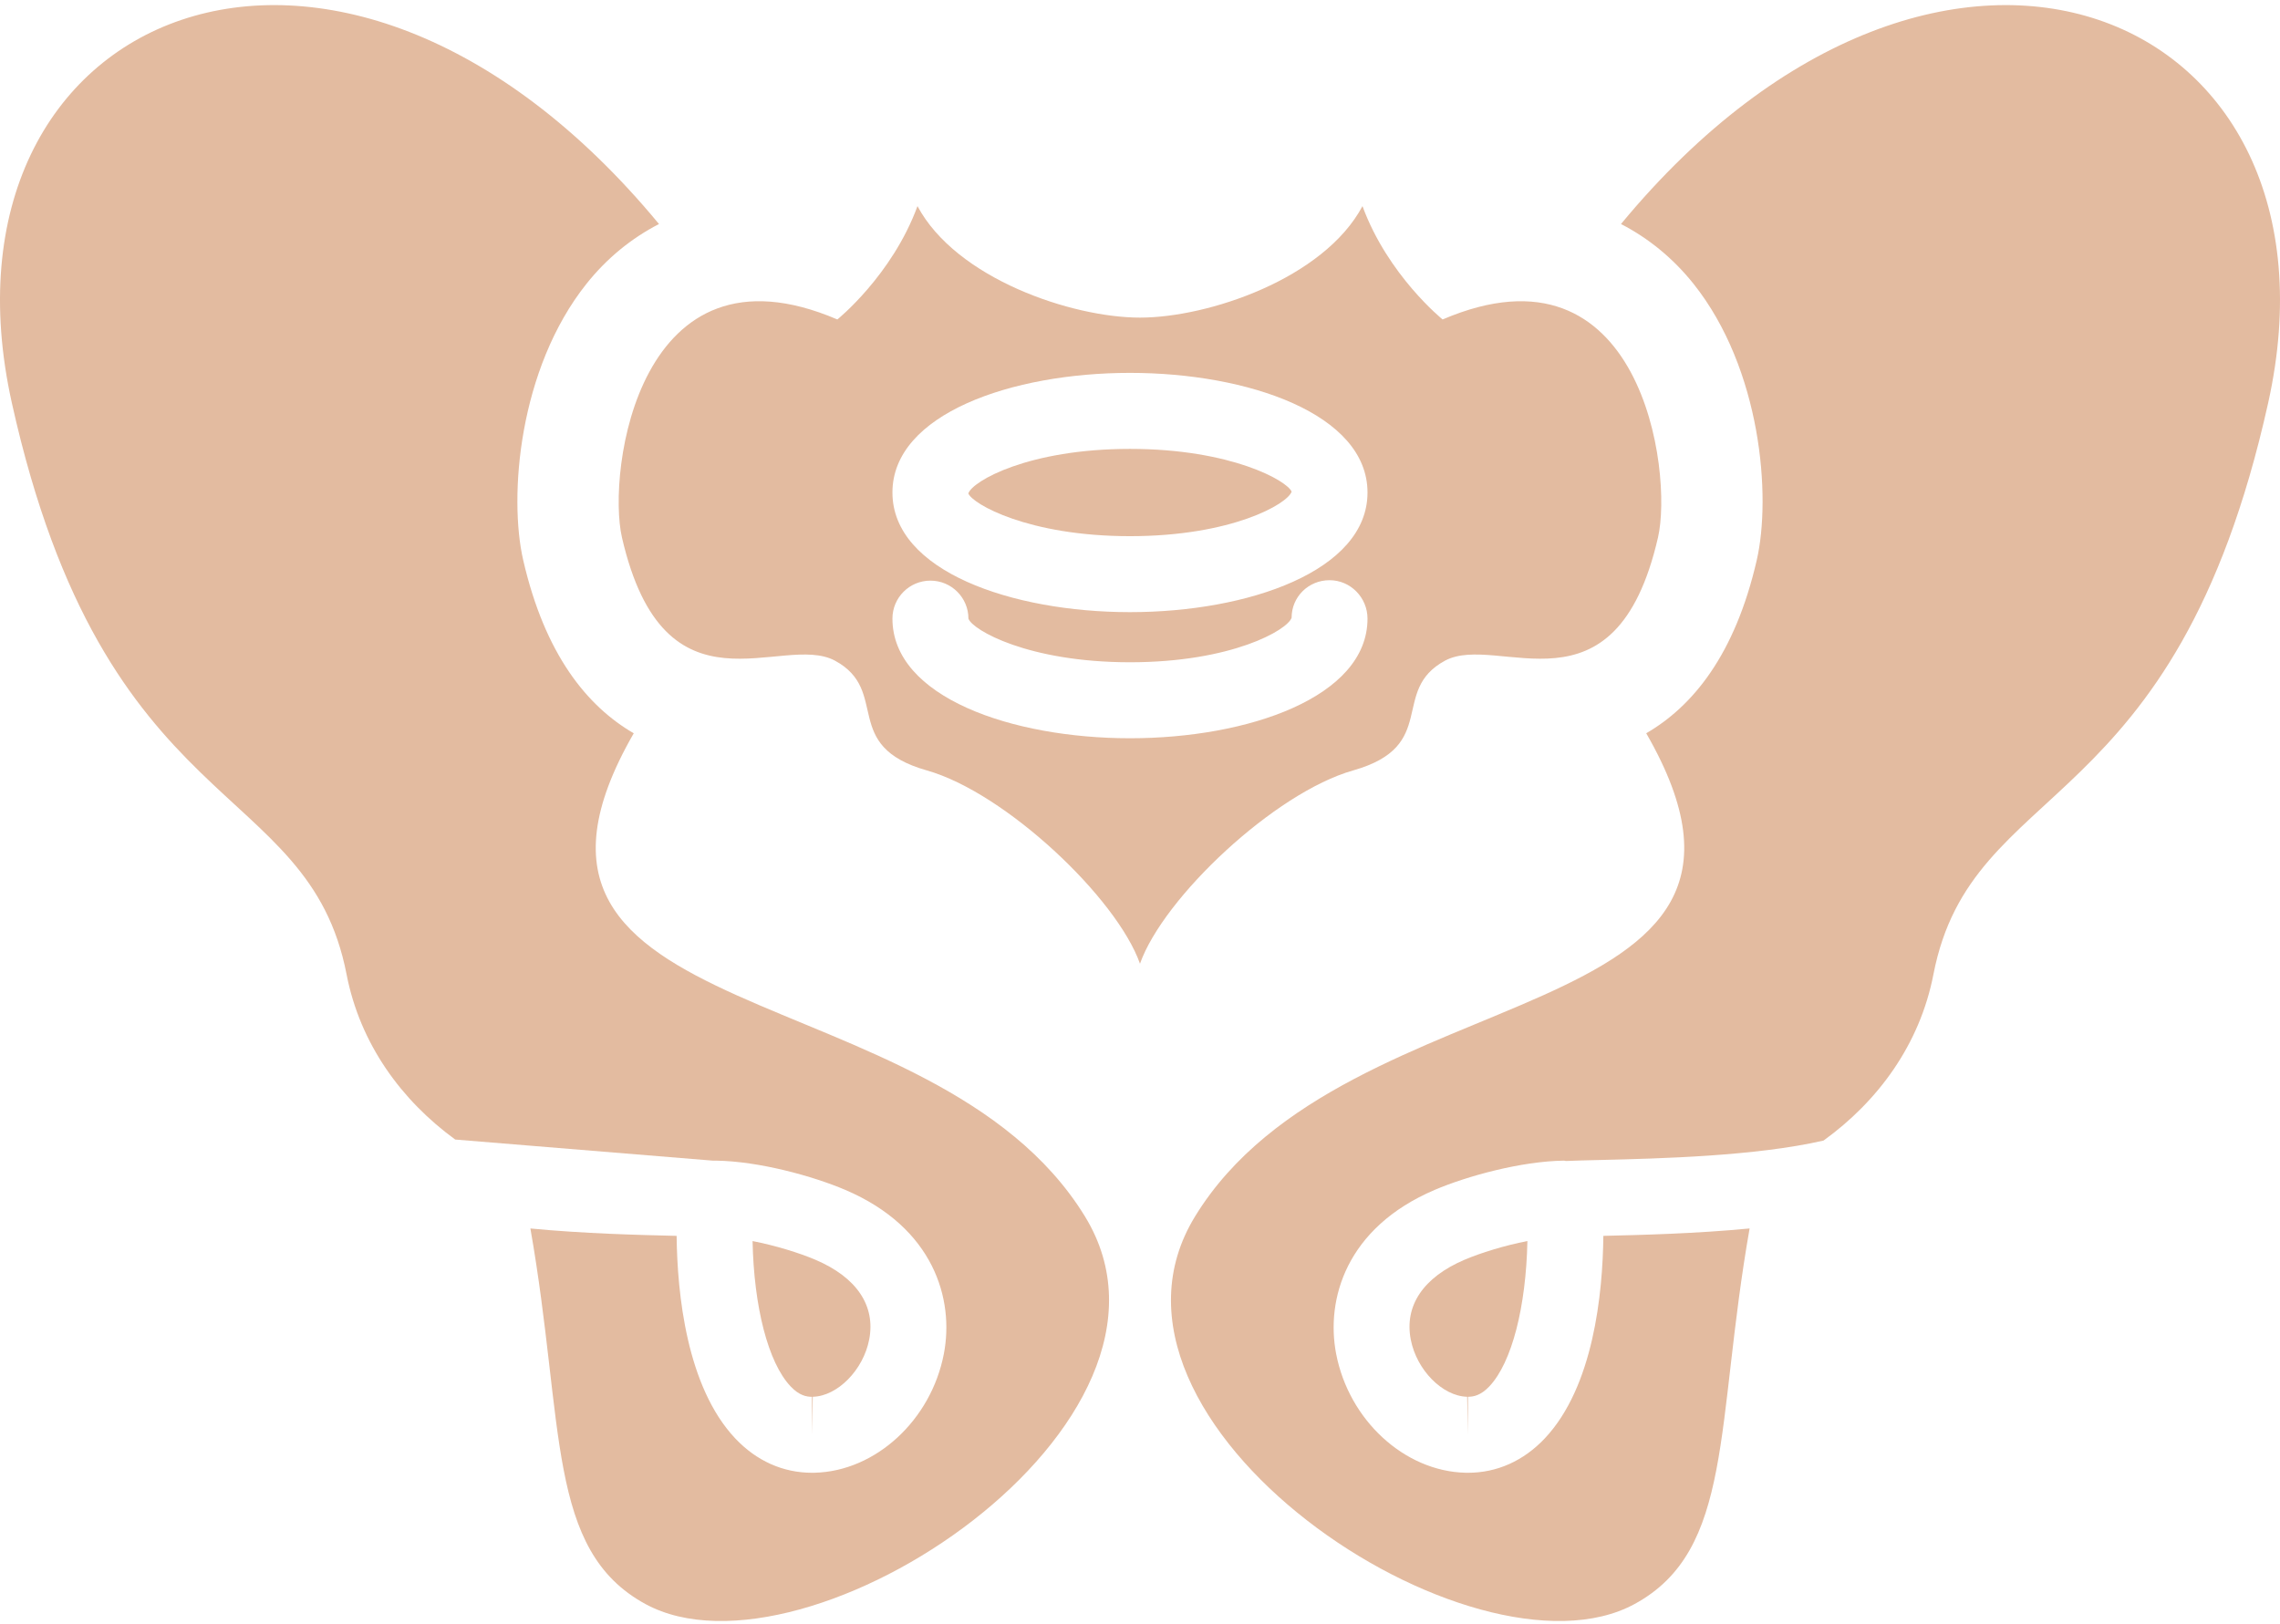
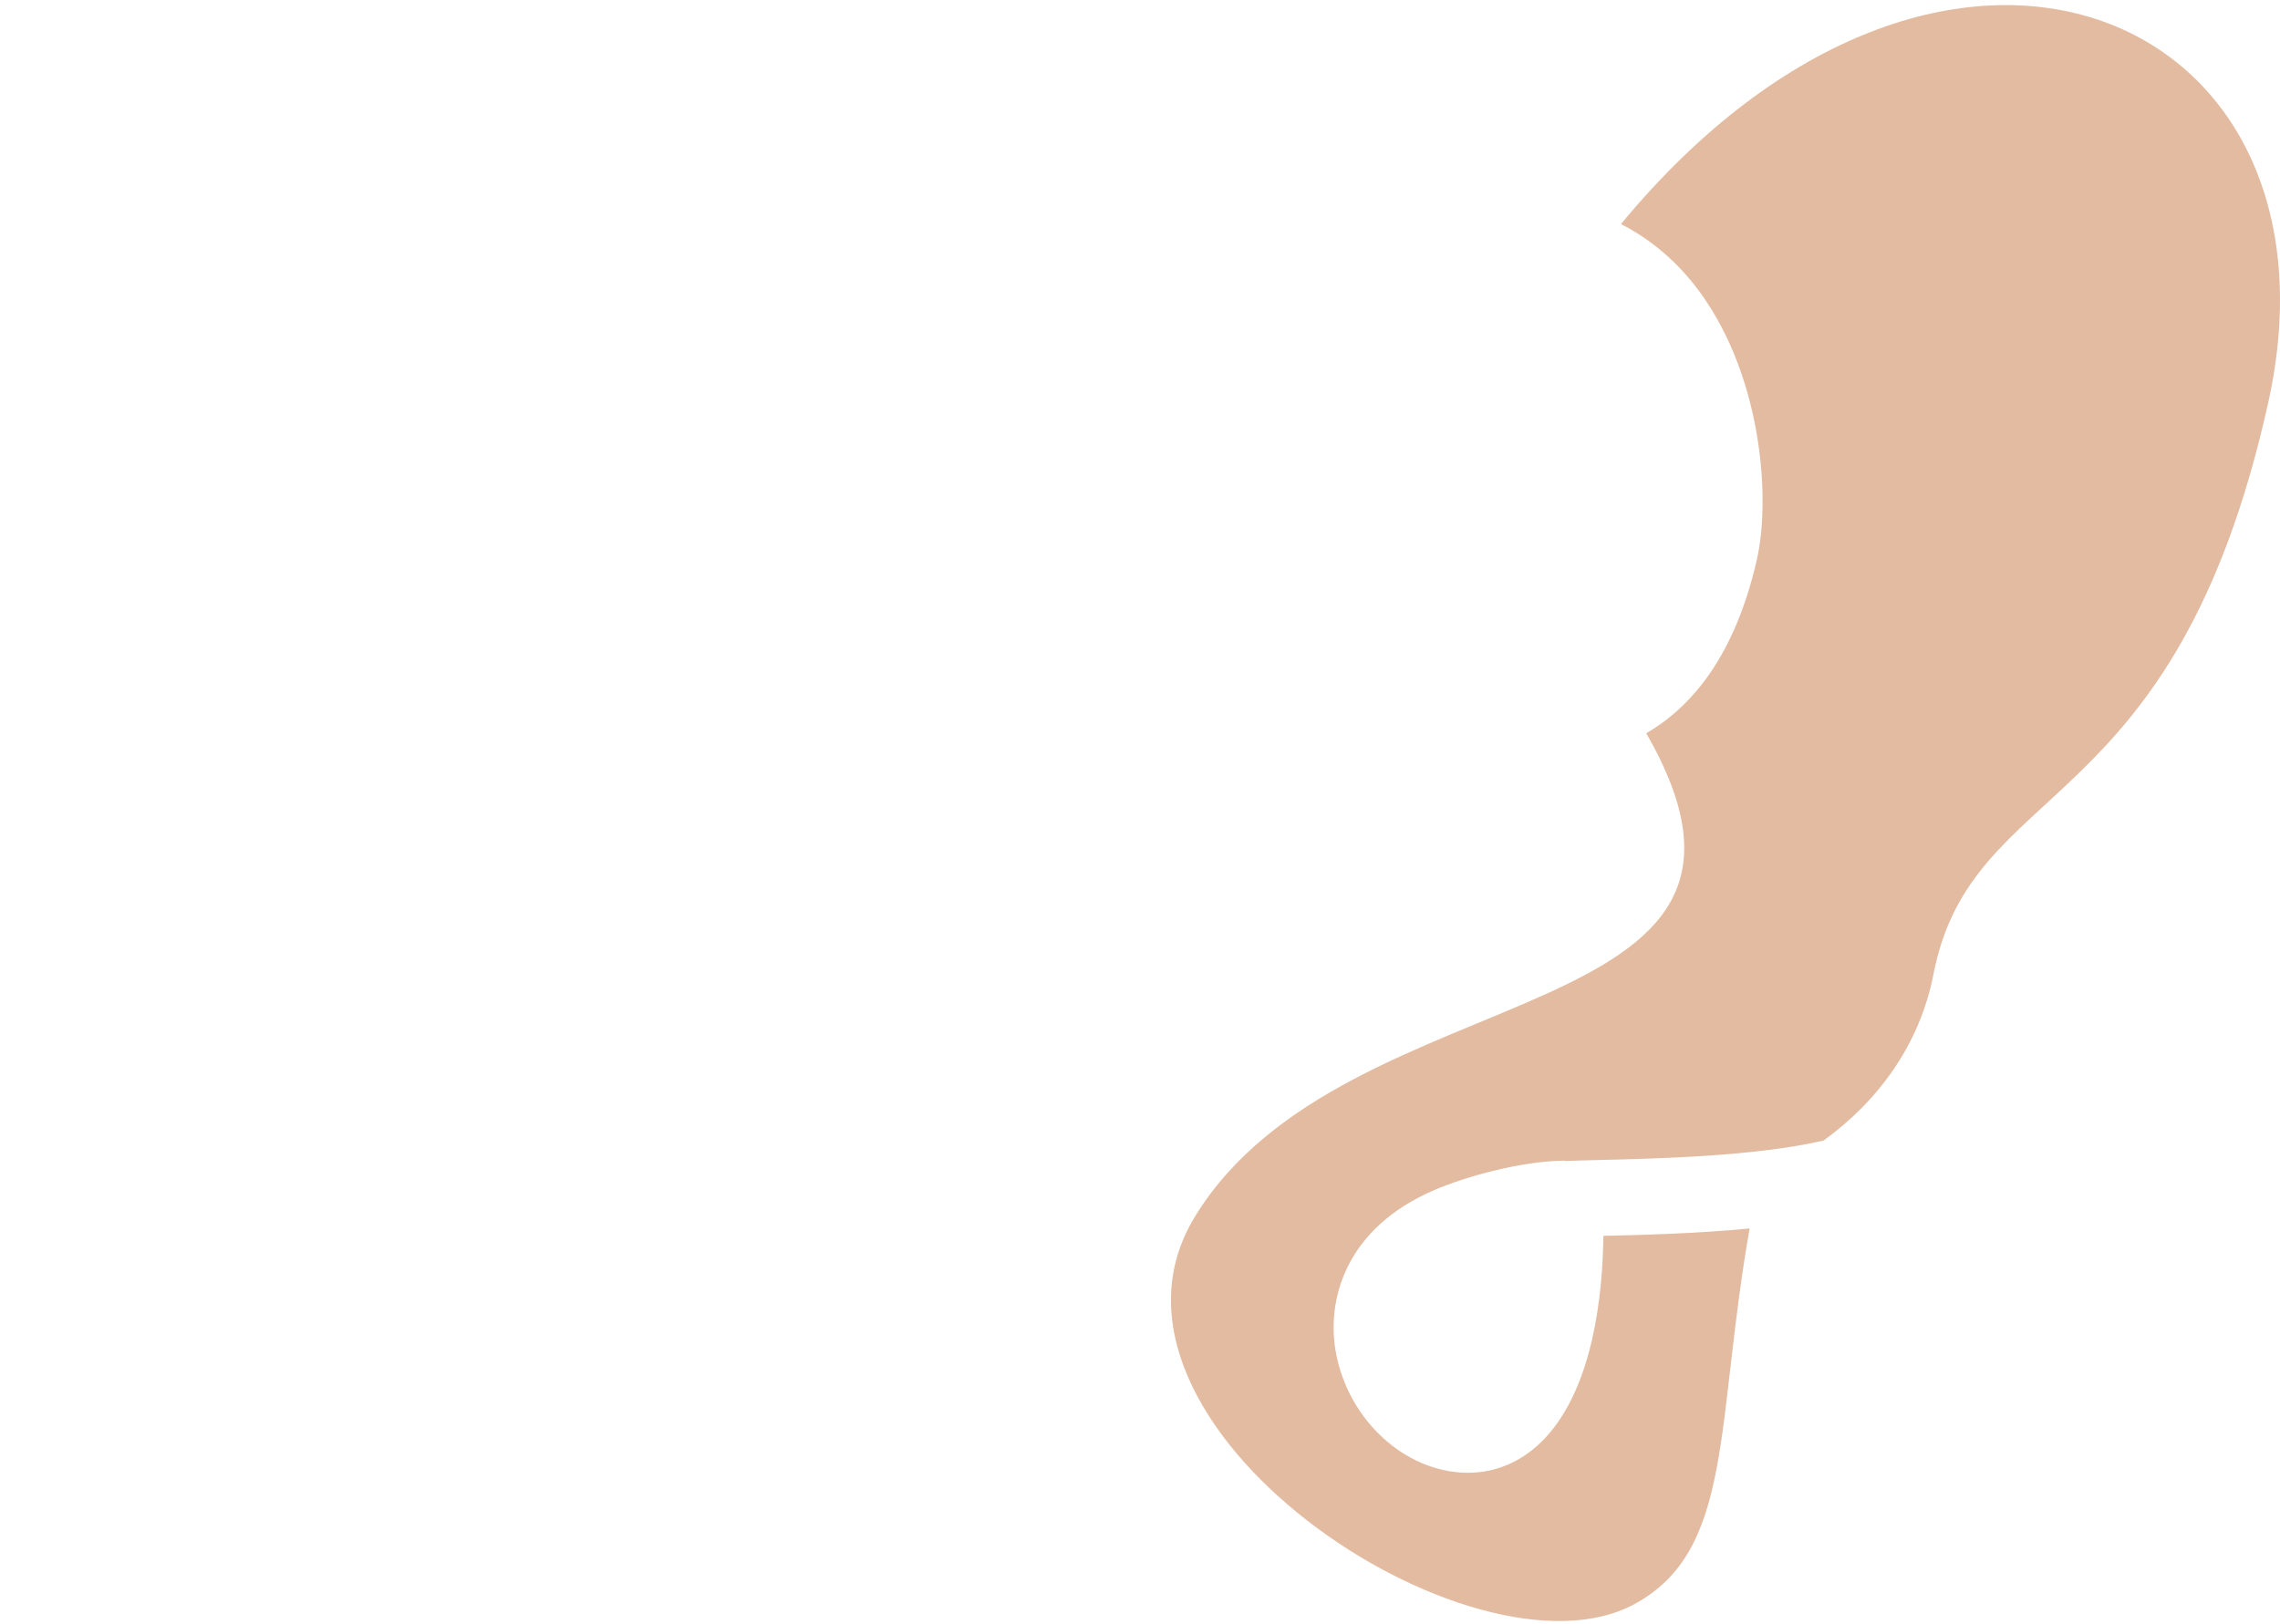
<svg xmlns="http://www.w3.org/2000/svg" width="153" height="109" viewBox="0 0 153 109" fill="none">
-   <path d="M94.669 89.902C95.061 91.947 96.794 93.706 98.455 93.747L98.507 96.297V93.747C98.87 93.747 99.359 93.667 99.947 93.045C101.459 91.444 102.407 87.698 102.497 83.294C100.95 83.596 99.362 84.088 98.273 84.552C95.512 85.731 94.232 87.63 94.669 89.902Z" fill="#E3BBA0" />
-   <path d="M54.541 93.747C56.201 93.708 57.935 91.947 58.328 89.902C58.765 87.631 57.485 85.732 54.726 84.554C53.636 84.09 52.048 83.598 50.501 83.296C50.59 87.7 51.54 91.447 53.051 93.047C53.638 93.669 54.127 93.749 54.489 93.749V96.299L54.541 93.747Z" fill="#E3BBA0" />
-   <path d="M75.828 30.128C69.001 30.128 65.252 32.294 64.98 33.117C65.254 33.822 69.002 35.986 75.828 35.986C82.653 35.986 86.402 33.822 86.674 32.999C86.403 32.292 82.655 30.128 75.828 30.128Z" fill="#E3BBA0" />
-   <path d="M96.807 21.441C96.807 21.441 93.134 18.483 91.43 13.835C88.826 18.711 81.069 21.317 76.499 21.317C71.93 21.317 64.173 18.709 61.568 13.835C59.865 18.483 56.191 21.441 56.191 21.441C42.831 15.717 40.726 31.679 41.736 36.071C44.606 48.548 52.482 42.424 56.031 44.342C59.761 46.358 56.385 50.062 62.196 51.708C67.457 53.197 74.933 60.245 76.499 64.68C78.065 60.245 85.54 53.197 90.803 51.708C96.614 50.062 93.237 46.36 96.967 44.342C100.515 42.424 108.391 48.548 111.261 36.071C112.272 31.68 110.169 15.719 96.807 21.441ZM75.828 49.549C67.906 49.549 59.887 46.79 59.887 41.52C59.887 40.111 61.028 38.97 62.437 38.97C63.846 38.97 64.987 40.111 64.987 41.52C65.252 42.283 69.001 44.449 75.828 44.449C82.655 44.449 86.402 42.285 86.674 41.46C86.674 40.053 87.811 38.941 89.22 38.941C90.63 38.941 91.767 40.111 91.767 41.52C91.767 46.79 83.75 49.549 75.828 49.549ZM75.828 41.085C67.906 41.085 59.887 38.327 59.887 33.056C59.887 27.784 67.906 25.026 75.828 25.026C83.748 25.026 91.767 27.786 91.767 33.056C91.767 38.325 83.75 41.085 75.828 41.085Z" fill="#E3BBA0" />
-   <path d="M42.528 49.216C39.399 47.4 36.568 43.932 35.11 37.594C34.13 33.338 34.8 24.77 39.353 19.051C40.726 17.327 42.38 15.984 44.222 15.036C22.52 -11.212 -5.049 0.742 0.795 27.044C7.055 55.22 20.673 52.09 23.257 65.396C24.167 70.078 26.946 73.857 30.547 76.482L47.86 77.901C47.921 77.898 47.984 77.896 48.043 77.898C50.942 77.937 54.578 78.945 56.728 79.863C62.672 82.401 64.04 87.21 63.338 90.864C62.483 95.316 58.755 98.747 54.665 98.845C54.644 98.845 54.512 98.847 54.489 98.847C52.543 98.847 50.765 98.051 49.344 96.547C46.073 93.082 45.447 86.821 45.405 82.947C45.405 82.947 45.4 82.947 45.396 82.947C42.831 82.886 39.196 82.797 35.592 82.451C37.91 95.634 36.646 104.03 43.314 107.658C54.105 113.528 81.303 95.495 72.802 81.635C62.602 65.012 30.829 69.522 42.528 49.216Z" fill="#E3BBA0" />
  <path d="M108.777 15.036C110.62 15.986 112.274 17.33 113.648 19.054C118.2 24.773 118.868 33.339 117.887 37.596C116.431 43.932 113.6 47.4 110.47 49.214C122.171 69.52 90.395 65.01 80.199 81.634C71.697 95.494 98.893 113.528 109.687 107.658C116.354 104.032 115.089 95.634 117.408 82.45C113.801 82.797 110.163 82.886 107.594 82.947C107.551 86.829 106.929 93.079 103.659 96.545C102.237 98.049 100.457 98.847 98.511 98.847C98.49 98.847 98.356 98.845 98.334 98.845C94.247 98.746 90.518 95.316 89.662 90.864C88.96 87.209 90.329 82.399 96.272 79.863C98.424 78.943 102.059 77.937 104.957 77.898C105 77.898 105.034 77.918 105.076 77.922C105.715 77.894 106.523 77.874 107.472 77.852C111.359 77.758 117.814 77.599 122.369 76.55C126.012 73.921 128.827 70.117 129.743 65.396C132.327 52.09 145.942 55.222 152.205 27.046C158.048 0.742 130.479 -11.212 108.777 15.036Z" fill="#E3BBA0" />
</svg>